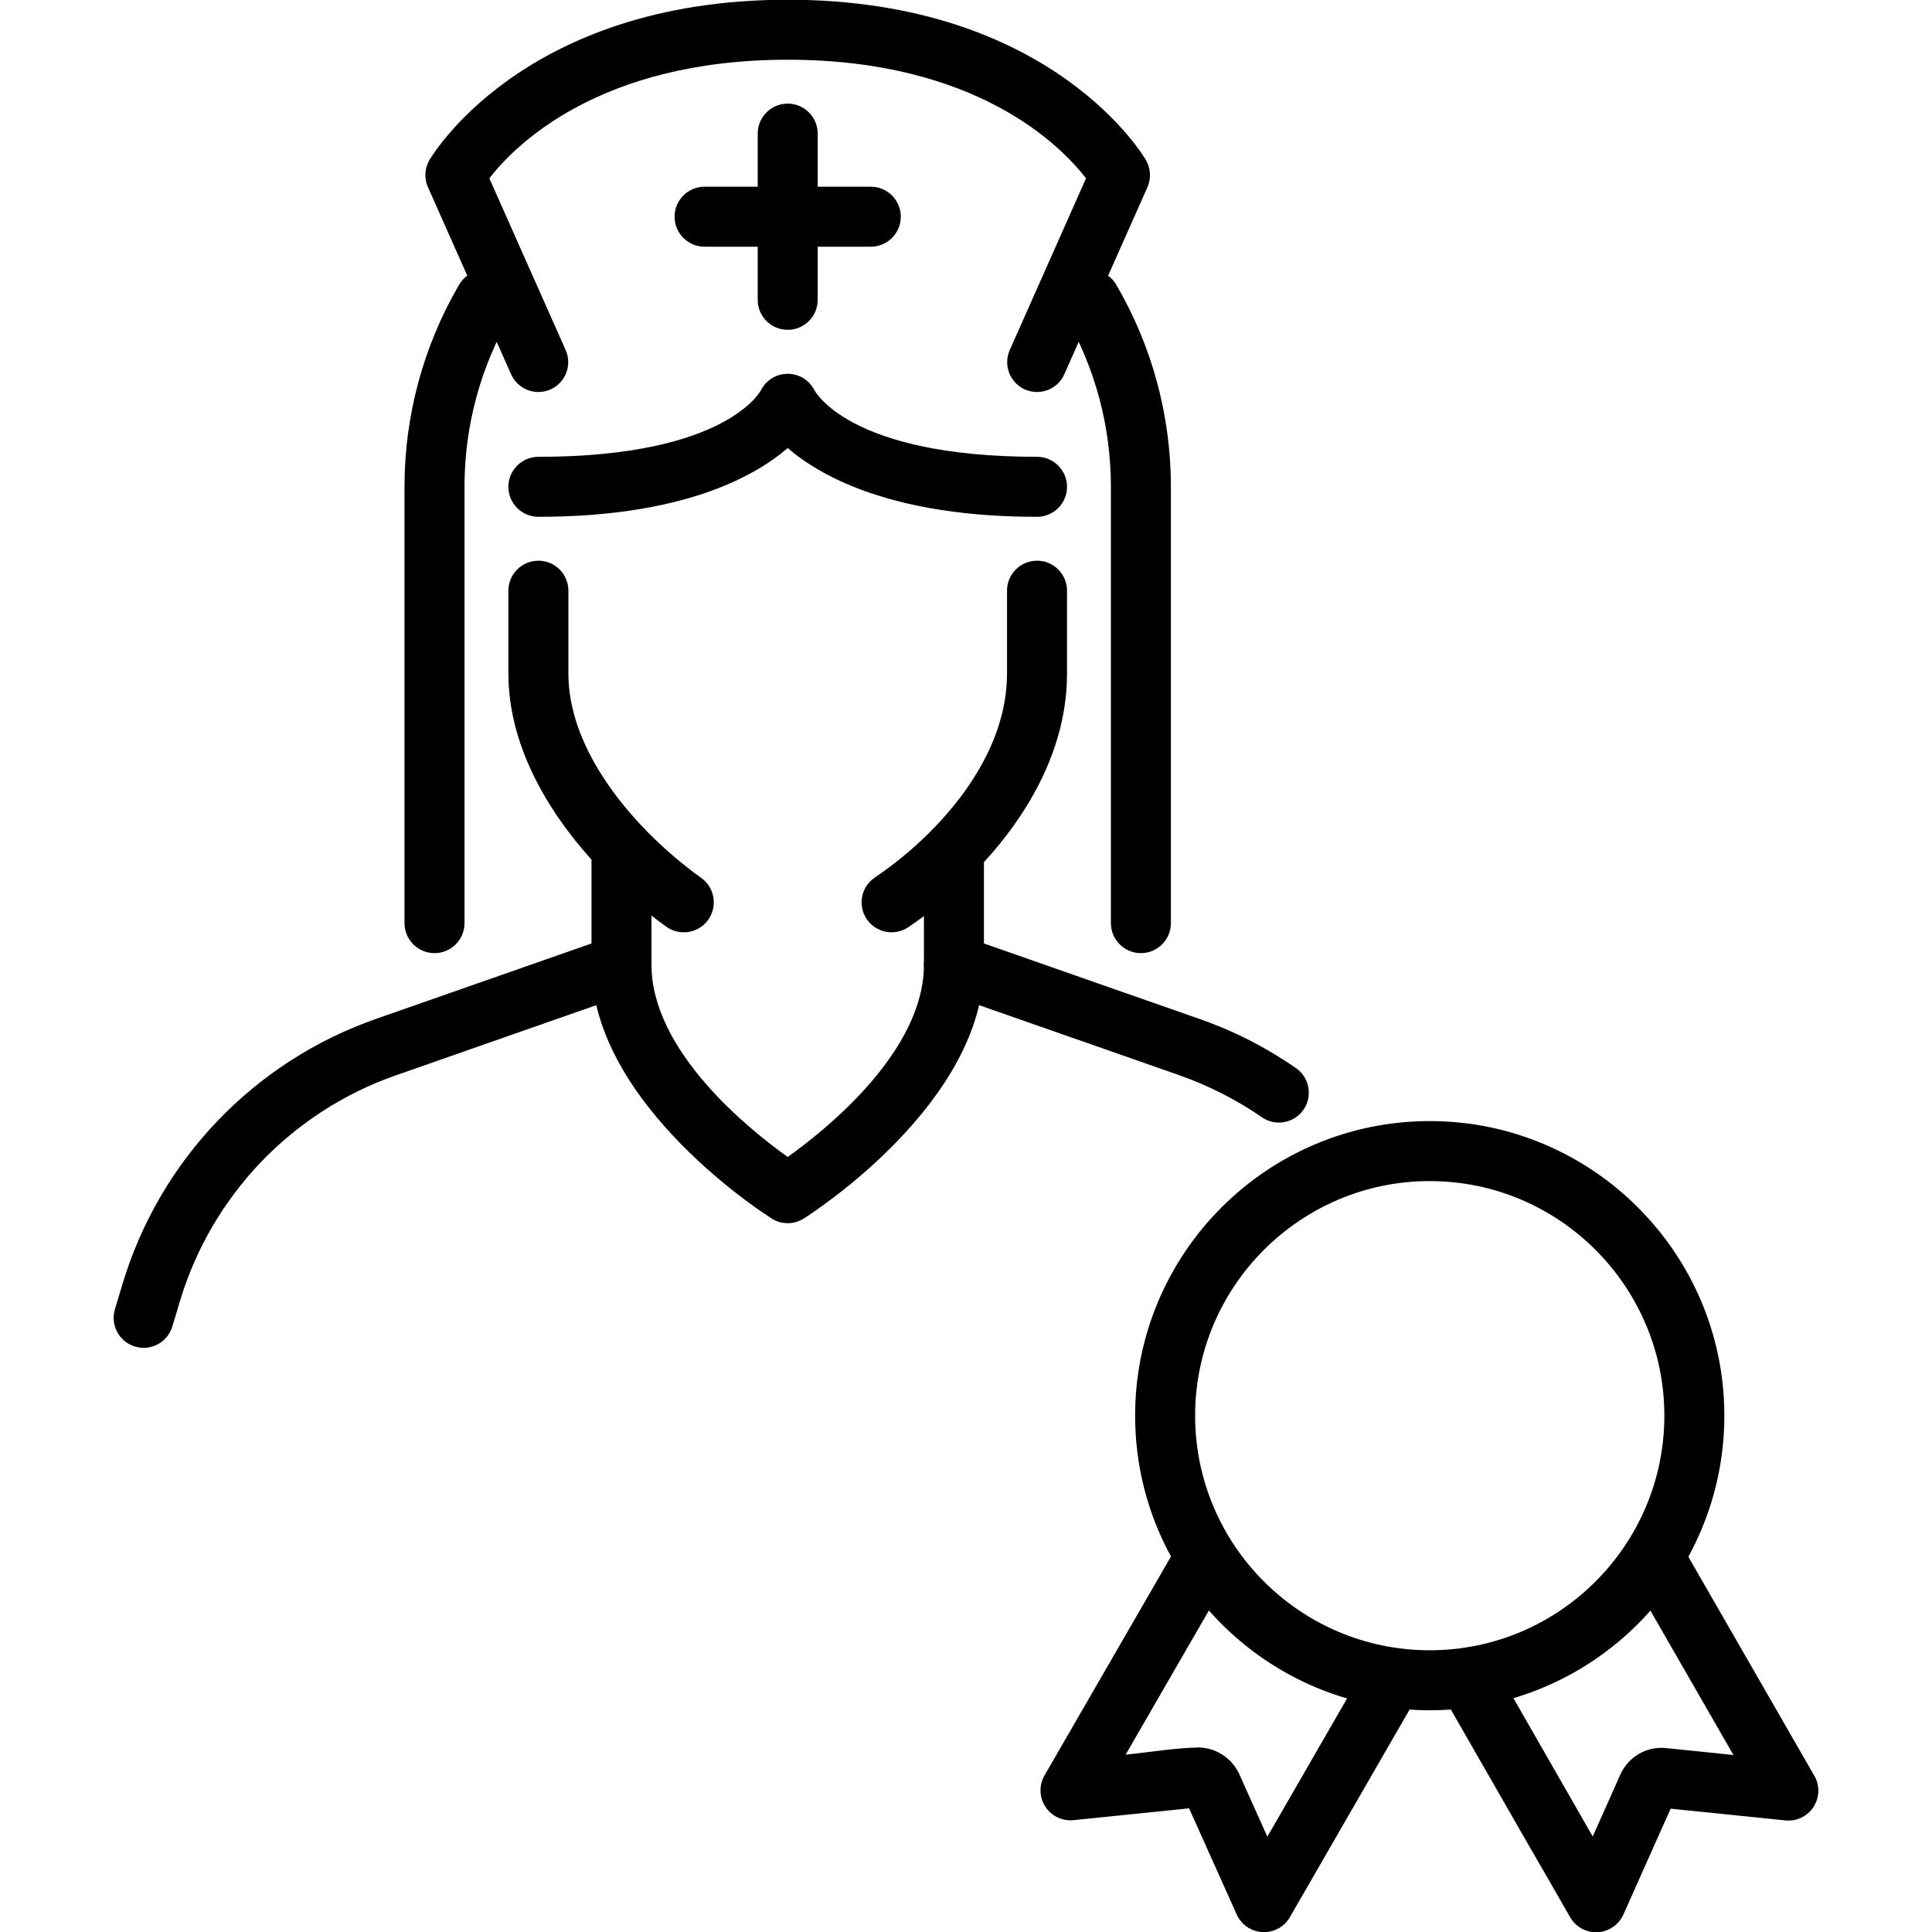
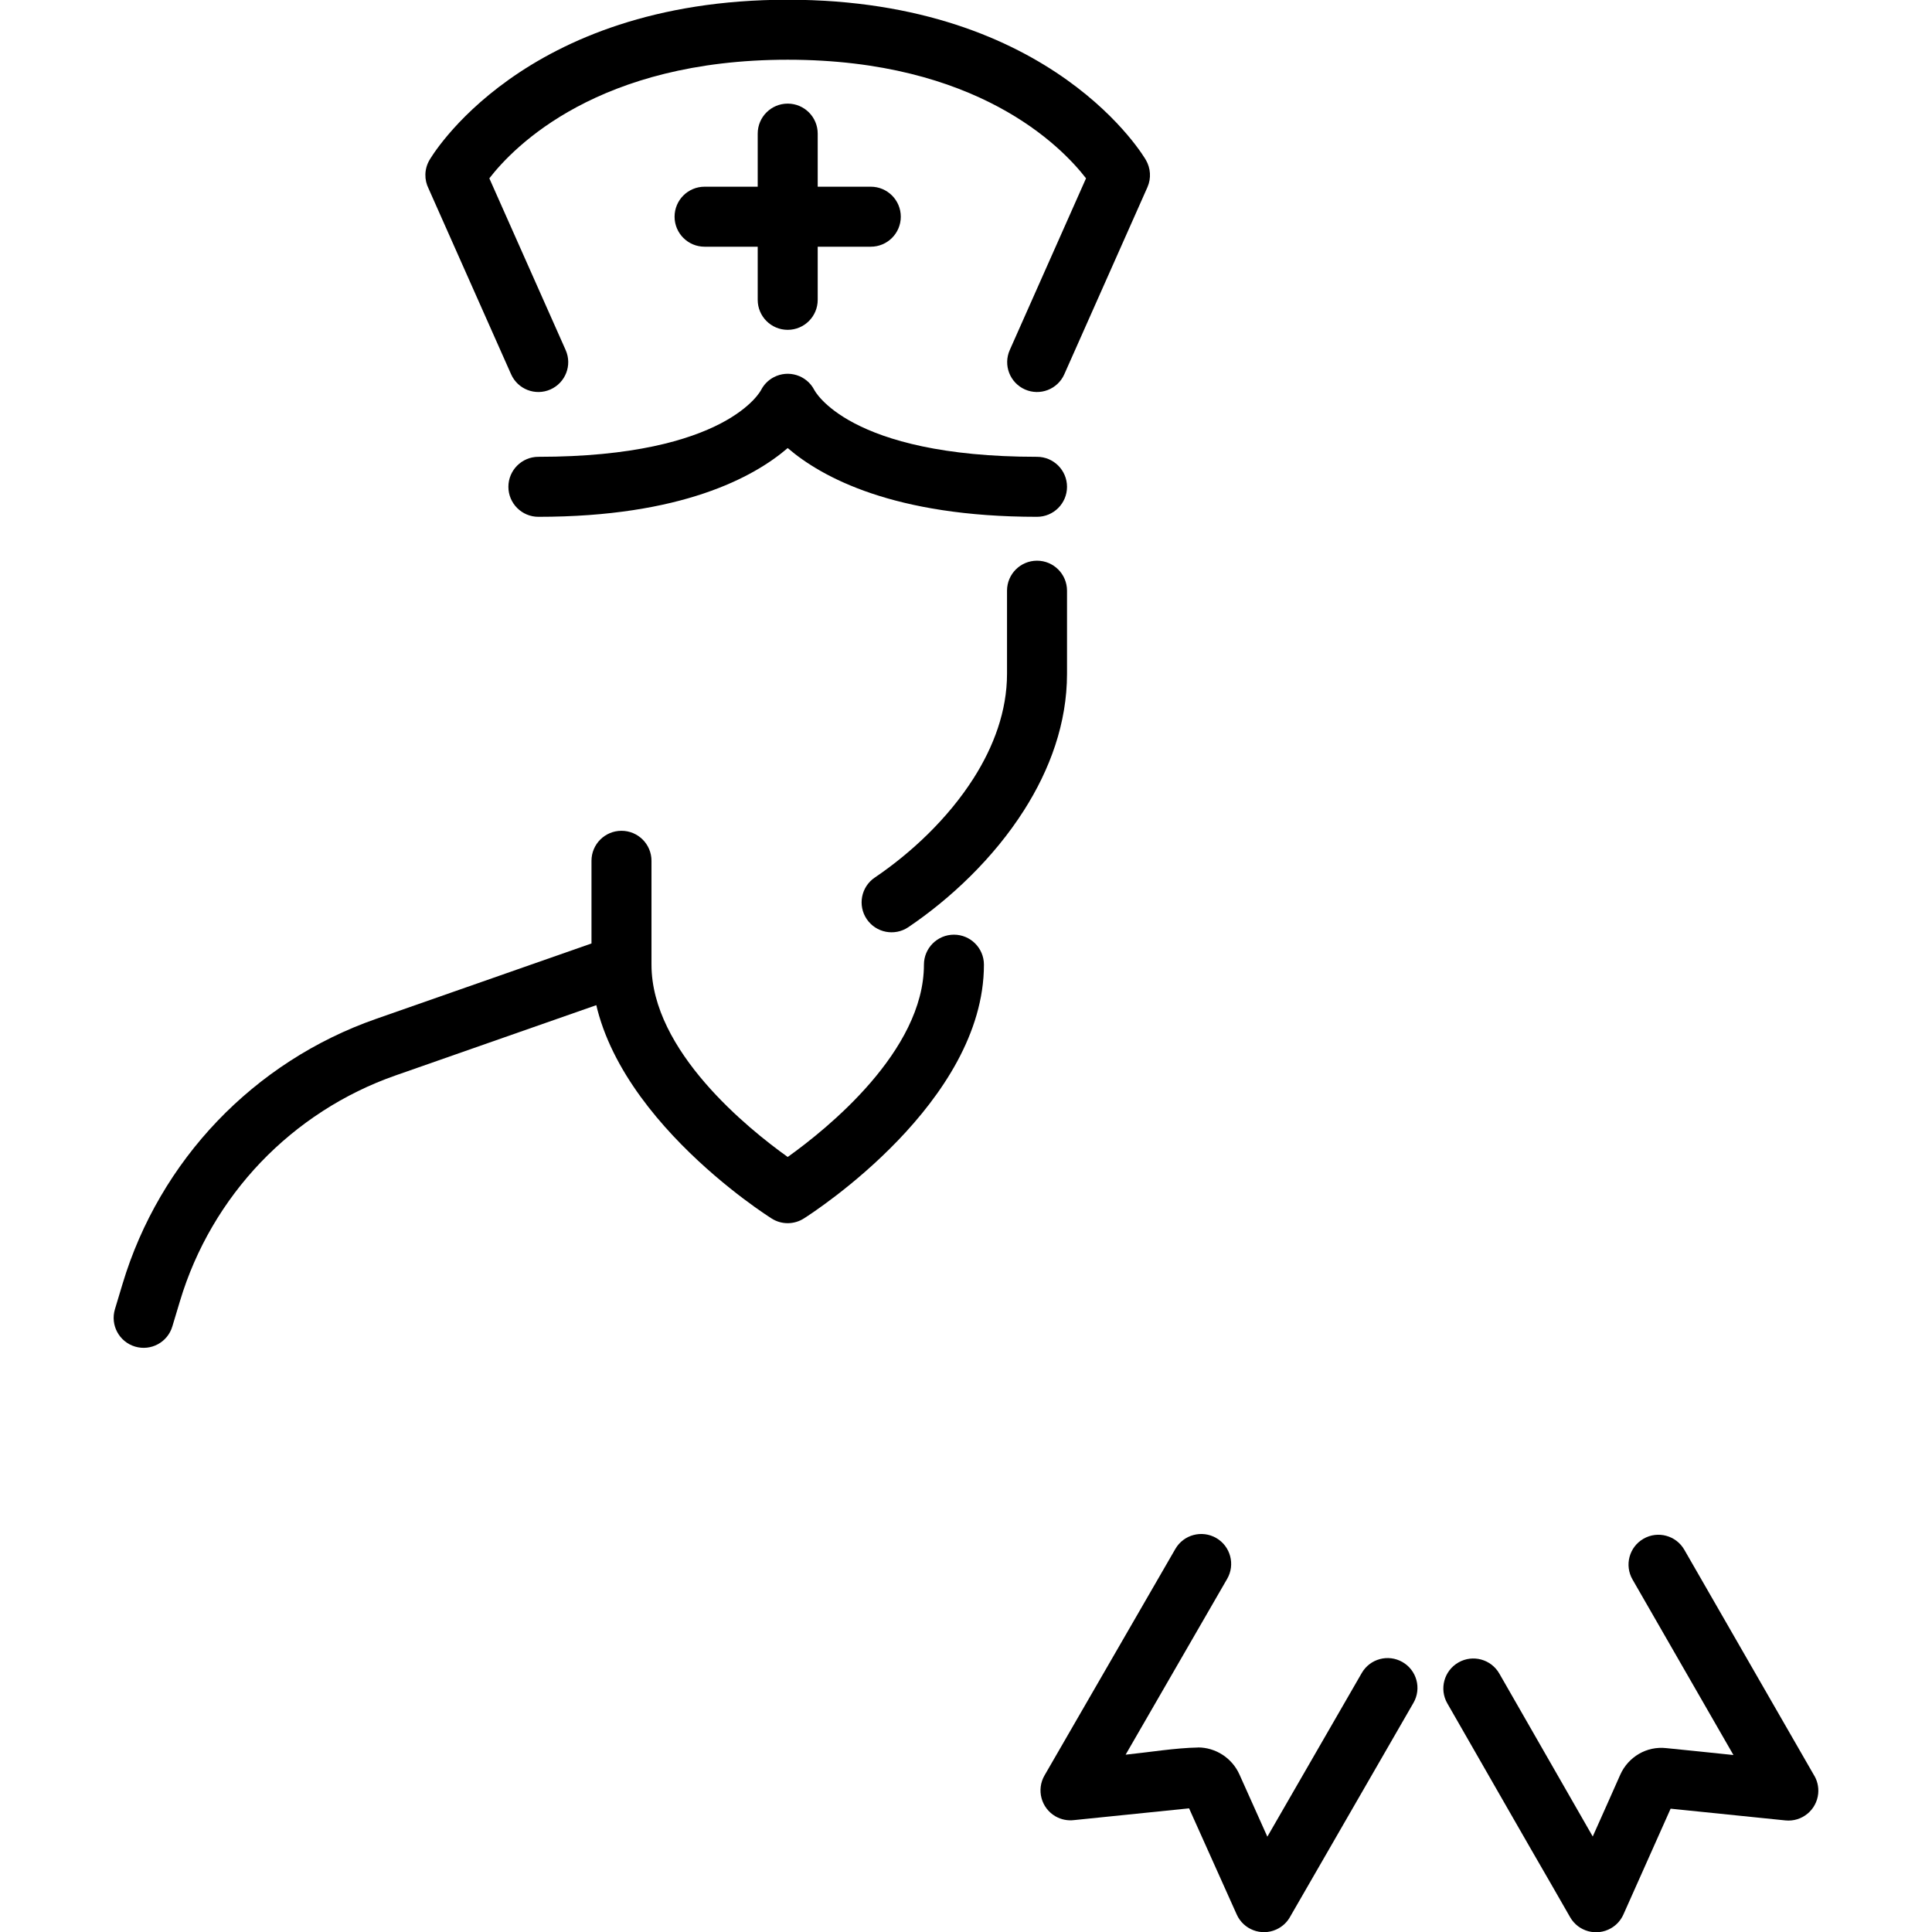
<svg xmlns="http://www.w3.org/2000/svg" xml:space="preserve" width="512px" height="512px" version="1.1" style="shape-rendering:geometricPrecision; text-rendering:geometricPrecision; image-rendering:optimizeQuality; fill-rule:evenodd; clip-rule:evenodd" viewBox="0 0 512000 512000">
  <defs>
    <style type="text/css">
   
    .fil0 {fill:black;fill-rule:nonzero}
   
  </style>
  </defs>
  <g id="Слой_x0020_1">
    <g id="_526076491552">
-       <path class="fil0" d="M343430 283050c3600,2480 4500,7420 2020,11020 -2490,3600 -7420,4510 -11020,2020 -3280,-2270 -6800,-4370 -10540,-6270 -3700,-1880 -7460,-3500 -11250,-4830l-62450 -21860c-3270,-1140 -5320,-4200 -5320,-7480l-20 0 0 -27530c0,-4390 3560,-7950 7950,-7950 4390,0 7950,3560 7950,7950l0 21910 57100 19990c4660,1630 9080,3520 13250,5640 4210,2150 8330,4620 12330,7390z" />
      <path class="fil0" d="M383550 451410c-2180,-3810 -860,-8660 2950,-10840 3810,-2180 8660,-860 10840,2950l24750 43170c1160,-2610 7330,-16390 7310,-16410 1050,-2340 2810,-4250 4960,-5500 2110,-1220 4610,-1800 7220,-1510 5930,580 11860,1220 17800,1830l-26750 -46520c-2180,-3790 -870,-8630 2920,-10800 3790,-2180 8630,-870 10810,2920l34260 59560c930,1450 1400,3210 1220,5060 -430,4360 -4310,7540 -8660,7110l-30450 -3110 -12520 28060c-670,1480 -1780,2770 -3290,3630 -3790,2180 -8630,880 -10810,-2910l-5090 -8870c-9430,-16410 -1120,-1850 -11210,-19470l-16260 -28350z" />
      <path class="fil0" d="M311480 410480c2190,-3790 7050,-5080 10840,-2890 3790,2200 5080,7050 2880,10840l-26900 46580c6080,-620 13190,-1800 19180,-1900l0 -20c2330,0 4600,700 6540,1960 1900,1240 3460,3020 4440,5190l7400 16500 25010 -43360c2170,-3790 7010,-5100 10800,-2920 3790,2170 5100,7010 2920,10800l-32590 56520c-800,1530 -2100,2810 -3800,3570 -3990,1790 -8680,-10 -10460,-4000l-12620 -28120 -30450 3110c-1660,210 -3400,-100 -4970,-1000 -3790,-2200 -5080,-7050 -2890,-10840l34670 -60020z" />
-       <path class="fil0" d="M300820 375170c0,-21530 8760,-41050 22890,-55190 14130,-14130 33650,-22880 55180,-22880 21530,0 41050,8750 55180,22890 14140,14130 22900,33650 22900,55180 0,21530 -8760,41050 -22890,55180 -14140,14140 -33660,22890 -55190,22890 -21530,0 -41050,-8750 -55180,-22890 -14130,-14130 -22890,-33650 -22890,-55180zm34130 -43940c-11250,11250 -18230,26800 -18230,43940 0,17140 6980,32680 18230,43940 11260,11260 26800,18230 43940,18230 17140,0 32680,-6970 43940,-18230 11260,-11260 18240,-26800 18240,-43940 0,-17140 -6980,-32680 -18240,-43940 -11260,-11260 -26800,-18230 -43940,-18230 -17140,0 -32680,6970 -43940,18230z" />
-       <path class="fil0" d="M185850 232670c3560,2550 4380,7520 1830,11090 -2560,3560 -7520,4380 -11090,1830 -10670,-7650 -22210,-18710 -30440,-31630 -6850,-10770 -11420,-22840 -11420,-35400l0 -22020c0,-4390 3560,-7950 7950,-7950 4390,0 7950,3560 7950,7950l0 22020c0,9320 3550,18520 8870,26890 7000,10990 17020,20540 26350,27220z" />
      <path class="fil0" d="M266870 156540c0,-4390 3560,-7950 7950,-7950 4390,0 7950,3560 7950,7950l0 22020c0,13070 -4510,25360 -11410,36190 -8110,12750 -19550,23470 -30640,30960 -3640,2450 -8570,1500 -11030,-2140 -2450,-3640 -1490,-8570 2150,-11020 9560,-6470 19350,-15590 26170,-26310 5350,-8410 8860,-17830 8860,-27680l0 -22020z" />
      <path class="fil0" d="M274820 121060c4390,0 7950,3560 7950,7950 0,4390 -3560,7950 -7950,7950 -37900,0 -57080,-10490 -66070,-18220 -8990,7730 -28170,18220 -66070,18220 -4390,0 -7950,-3560 -7950,-7950 0,-4390 3560,-7950 7950,-7950 50230,0 59030,-17720 59050,-17770 720,-1370 1850,-2550 3320,-3320 3880,-2040 8680,-550 10720,3320 20,50 8820,17770 59050,17770z" />
-       <path class="fil0" d="M123100 244640c0,4390 -3560,7950 -7950,7950 -4390,0 -7950,-3560 -7950,-7950l0 -115630c0,-9550 1270,-18840 3670,-27710 2460,-9130 6120,-17800 10780,-25820 2200,-3790 7050,-5080 10840,-2890 3790,2200 5080,7050 2890,10840 -3970,6810 -7070,14190 -9170,21970 -2030,7510 -3110,15430 -3110,23610l0 115630z" />
-       <path class="fil0" d="M282120 83440c-2200,-3790 -900,-8650 2890,-10840 3790,-2200 8640,-900 10830,2890 4670,8020 8330,16680 10790,25810 2390,8870 3670,18160 3670,27710l0 115630c0,4390 -3560,7950 -7950,7950 -4390,0 -7950,-3560 -7950,-7950l0 -115630c0,-8180 -1080,-16090 -3110,-23610 -2100,-7780 -5210,-15160 -9170,-21960z" />
      <path class="fil0" d="M45670 351520c-1250,4200 -5670,6590 -9870,5340 -4210,-1250 -6600,-5680 -5350,-9880l2010 -6680c4920,-16400 13630,-31150 25140,-43200 11520,-12050 25860,-21420 42040,-27080l57110 -19990 0 -21910c0,-4390 3560,-7950 7950,-7950 4390,0 7950,3560 7950,7950l0 27530 -20 0c0,3280 -2050,6340 -5320,7480l-62450 21860c-13760,4810 -25960,12790 -35770,23040 -9800,10270 -17220,22830 -21410,36810l-2010 6680z" />
      <path class="fil0" d="M156750 255650c0,-4390 3560,-7950 7950,-7950 4390,0 7950,3560 7950,7950 0,22880 25730,43560 36100,50960 10370,-7400 36100,-28080 36100,-50960 0,-4390 3560,-7950 7950,-7950 4390,0 7950,3560 7950,7950 0,36410 -44980,65510 -47620,67190 -2530,1670 -5910,1810 -8630,80 -140,-90 -47750,-29820 -47750,-67270z" />
      <path class="fil0" d="M282060 99170c-1770,4000 -6440,5810 -10440,4040 -3990,-1770 -5800,-6440 -4030,-10430l20220 -45520c-6590,-8540 -28950,-31430 -79060,-31430 -50110,0 -72470,22890 -79070,31430l20230 45520c1770,3990 -40,8660 -4040,10430 -3990,1770 -8660,-40 -10430,-4040l-21860 -49190c-1170,-2320 -1170,-5160 240,-7570 70,-120 24300,-42480 94930,-42480 70630,0 94860,42360 94930,42480 1230,2130 1470,4790 400,7210l-22020 49550z" />
      <path class="fil0" d="M200800 35410c0,-4390 3560,-7950 7950,-7950 4390,0 7950,3560 7950,7950l0 44050c0,4390 -3560,7950 -7950,7950 -4390,0 -7950,-3560 -7950,-7950l0 -44050z" />
      <path class="fil0" d="M186720 65380c-4390,0 -7950,-3560 -7950,-7950 0,-4390 3560,-7950 7950,-7950l44050 0c4390,0 7950,3560 7950,7950 0,4390 -3560,7950 -7950,7950l-44050 0z" />
    </g>
  </g>
</svg>